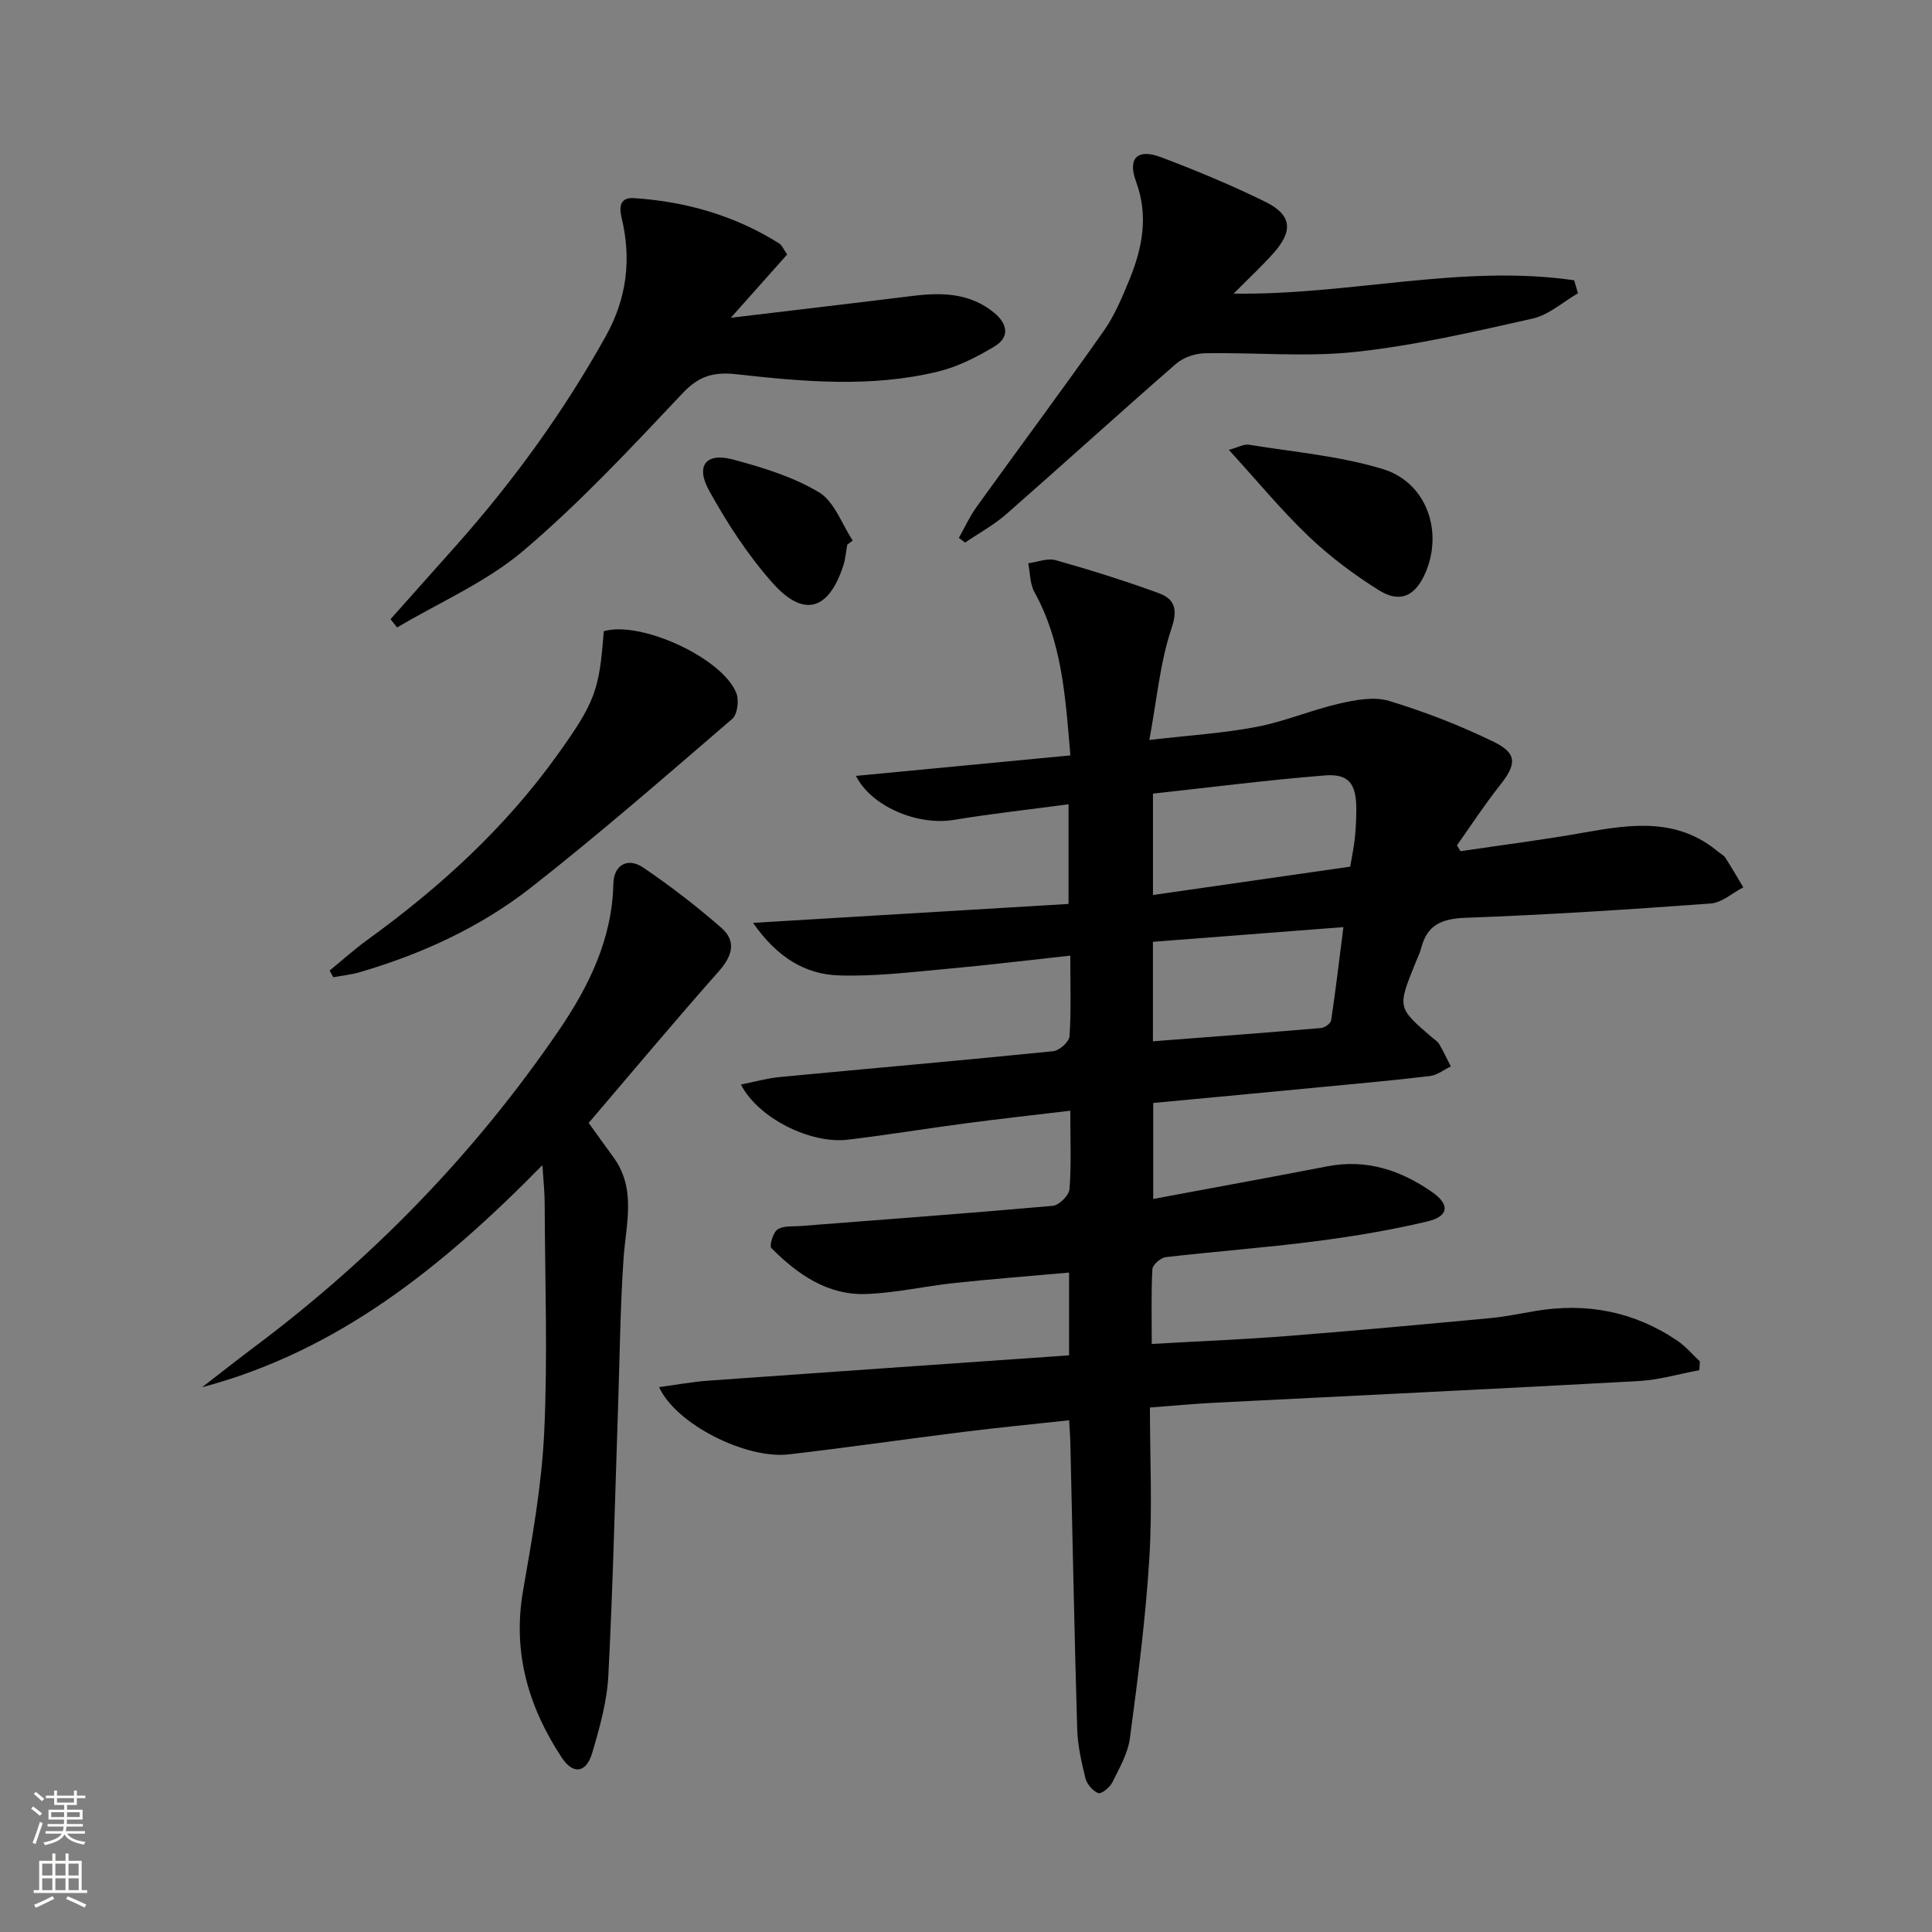
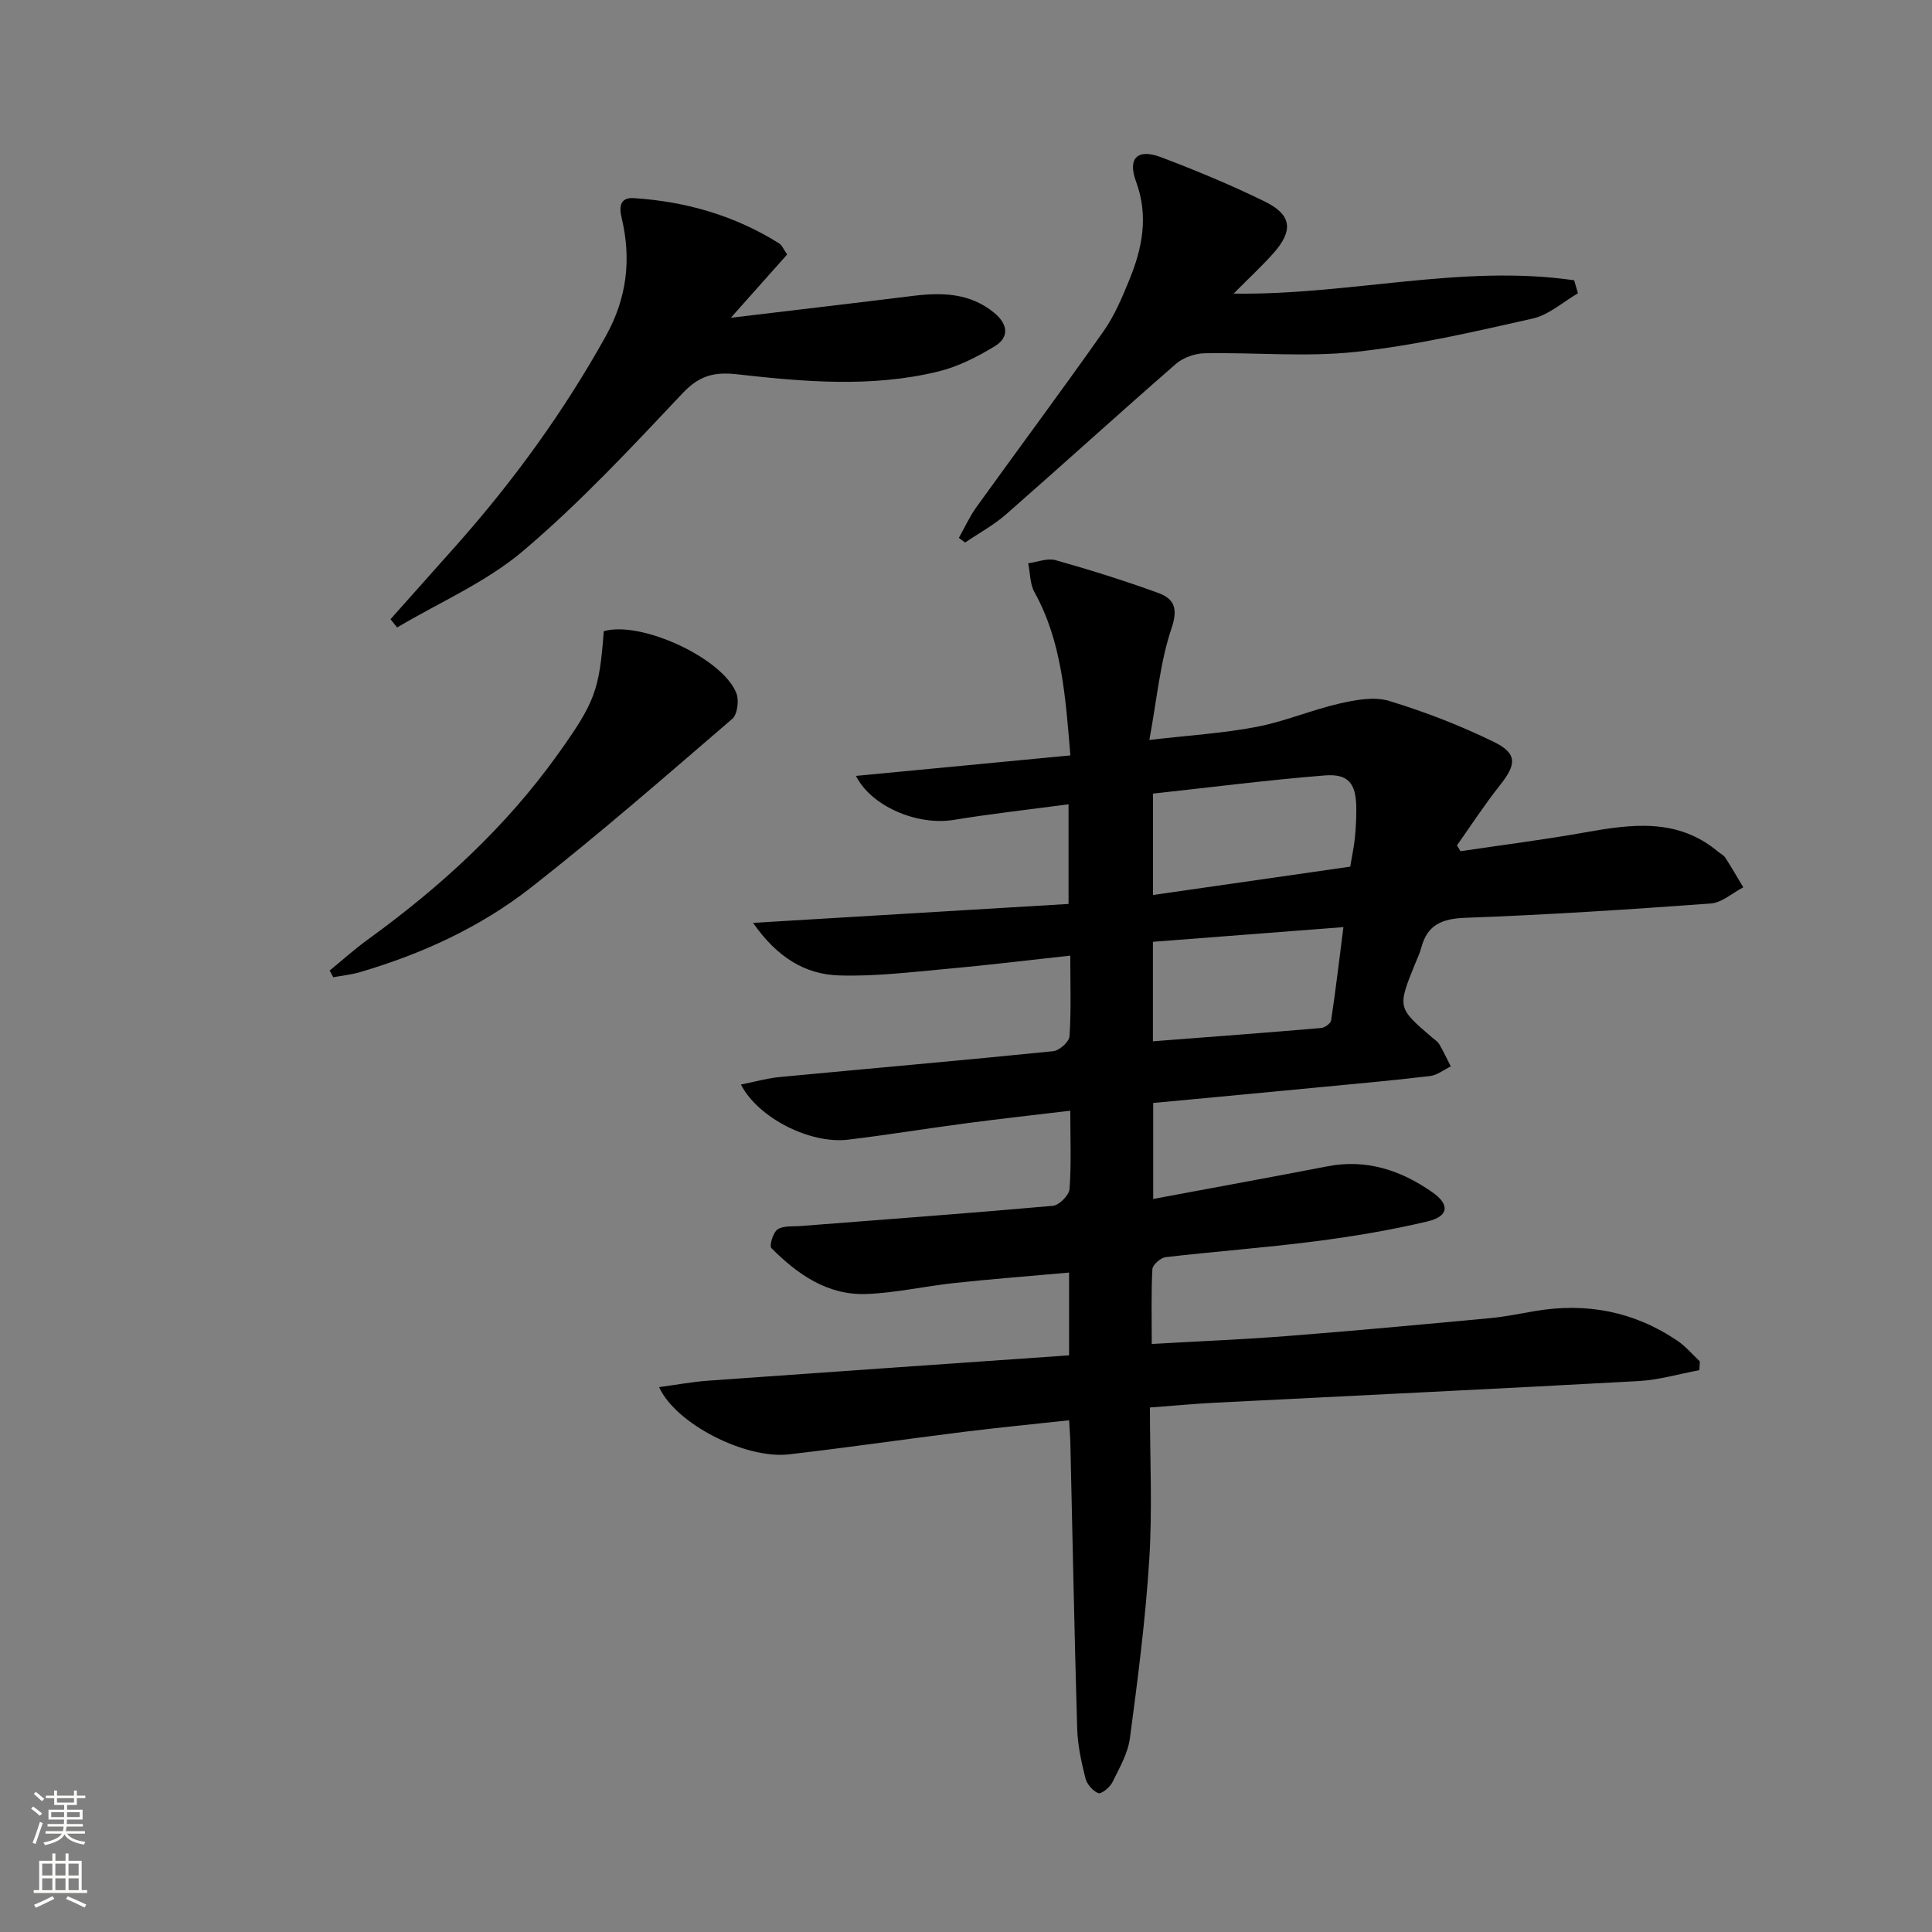
<svg xmlns="http://www.w3.org/2000/svg" enable-background="new 0 0 400 400" viewBox="0 0 400 400">
  <rect x="0" y="0" width="400" height="400" fill="#808080" stroke="none" />
  <g fill="#010000">
    <path d="m238.76 228.36v19.87c12.36-2.31 24.23-4.47 36.09-6.76 8.07-1.56 15.17.82 21.65 5.33 3.73 2.59 3.47 5.03-.95 6.08-7.73 1.84-15.61 3.14-23.49 4.15-10.21 1.31-20.49 2.06-30.71 3.25-1.05.12-2.71 1.58-2.76 2.49-.27 4.95-.13 9.92-.13 15.48 9.79-.56 19.06-.93 28.3-1.66 13.92-1.09 27.82-2.38 41.71-3.68 3.14-.29 6.24-.94 9.35-1.47 10.65-1.81 20.53.08 29.5 6.17 1.71 1.16 3.09 2.83 4.62 4.26-.04.6-.07 1.21-.11 1.81-4.21.78-8.39 2.03-12.63 2.26-29.23 1.61-58.48 2.99-87.72 4.48-4.13.21-8.26.6-13.4.99 0 10.47.52 20.95-.13 31.36-.77 12.4-2.37 24.76-4.01 37.08-.42 3.18-2.2 6.24-3.66 9.2-.51 1.03-2.28 2.44-2.89 2.2-1.14-.45-2.36-1.86-2.66-3.08-.84-3.36-1.61-6.82-1.71-10.27-.58-19.64-.95-39.28-1.41-58.92-.03-1.48-.15-2.95-.26-4.93-7.52.82-14.75 1.52-21.96 2.42-12.03 1.5-24.02 3.25-36.06 4.64-8.85 1.03-23.37-6.21-26.87-13.92 3.61-.49 6.89-1.1 10.19-1.34 24.83-1.78 49.67-3.49 74.69-5.24 0-6.23 0-11.33 0-17.14-8.09.73-15.95 1.33-23.79 2.17-6.1.65-12.15 2.06-18.25 2.27-7.99.28-14.2-4.09-19.59-9.5-.47-.48.35-3.27 1.29-3.88 1.23-.81 3.18-.57 4.82-.7 17.39-1.36 34.8-2.63 52.17-4.18 1.29-.12 3.34-2.17 3.44-3.45.4-5.12.16-10.28.16-16.24-7.42.89-14.42 1.66-21.39 2.58-8.23 1.08-16.43 2.44-24.67 3.42-7.77.92-18.57-4.47-22.13-11.42 2.87-.57 5.47-1.31 8.11-1.56 18.85-1.79 37.71-3.43 56.55-5.34 1.27-.13 3.29-1.94 3.37-3.08.36-5.28.16-10.6.16-16.71-8.84.96-17.17 1.99-25.53 2.74-7.44.67-14.92 1.6-22.35 1.36-7-.22-12.79-3.7-17.8-10.88 22.49-1.35 43.73-2.63 65.32-3.92 0-6.91 0-13.14 0-20.63-8.15 1.09-15.99 1.95-23.76 3.23-7.59 1.25-17.14-2.85-20.25-9.11 14.69-1.4 29.4-2.81 44.39-4.24-1.03-12.36-1.78-23.57-7.43-33.79-.95-1.71-.89-3.98-1.3-5.99 1.9-.25 3.98-1.12 5.68-.64 7.15 2.01 14.25 4.24 21.23 6.78 3.3 1.2 4.17 3.18 2.75 7.36-2.35 6.97-2.99 14.51-4.58 23.08 8.26-.96 15.32-1.39 22.2-2.71 5.82-1.11 11.38-3.5 17.17-4.83 3.32-.76 7.17-1.48 10.27-.54 7.41 2.25 14.72 5.08 21.68 8.48 4.92 2.41 4.7 4.65 1.25 9-3.16 3.98-5.94 8.27-8.88 12.42.24.4.48.81.73 1.21 8.6-1.28 17.23-2.36 25.78-3.89 9.68-1.73 19.16-3.02 27.52 3.97.51.43 1.19.74 1.53 1.27 1.3 2.01 2.49 4.08 3.72 6.13-2.24 1.16-4.42 3.18-6.74 3.35-16.91 1.24-33.83 2.34-50.77 2.96-4.85.18-7.91 1.41-9.16 6.2-.29 1.12-.82 2.18-1.25 3.25-3.7 9.15-3.7 9.15 3.49 15.33.5.43 1.14.81 1.46 1.35.88 1.5 1.62 3.09 2.41 4.64-1.43.69-2.81 1.81-4.3 1.99-7.42.89-14.88 1.56-22.32 2.27-11.58 1.12-23.13 2.19-34.99 3.31zm40.79-48.93c.39-2.35.78-4.13.96-5.93.2-1.98.3-3.97.3-5.96 0-5.29-1.54-7.4-6.59-6.99-11.82.95-23.59 2.46-35.51 3.76v20.99c13.77-1.99 27.15-3.91 40.84-5.87zm-40.85 36.16c11.82-.91 23.33-1.77 34.82-2.75.76-.06 1.98-.95 2.08-1.59.94-6.27 1.68-12.56 2.54-19.3-13.69 1.05-26.51 2.04-39.44 3.04z" />
-     <path d="m112.3 241.23c-20.62 20.99-42.24 38.48-70.45 45.98 3.58-2.76 7.13-5.58 10.75-8.29 24.6-18.41 45.75-40.18 63.07-65.54 6.2-9.08 11.08-18.92 11.32-30.42.08-3.86 2.94-5.52 6.16-3.35 5.63 3.8 11.04 7.99 16.16 12.45 3.23 2.81 2.32 5.86-.51 9.06-9.13 10.31-17.97 20.89-26.92 31.37 1.96 2.72 3.49 4.88 5.05 7 4.92 6.65 2.65 13.94 2.16 21.18-.68 10.12-.78 20.27-1.12 30.42-.63 18.62-1.06 37.24-2.02 55.84-.28 5.38-1.8 10.78-3.34 15.99-1.23 4.17-3.95 4.57-6.33.94-6.88-10.46-10.2-21.75-7.99-34.5 1.9-10.93 3.88-21.94 4.39-32.99.73-15.63.15-31.31.09-46.97.02-2.27-.24-4.55-.47-8.17z" />
    <path d="m151.31 65.79c13.32-1.6 25.43-3.01 37.53-4.51 6.09-.76 11.96-.68 17.02 3.5 2.78 2.3 3.2 5.04.06 6.93-3.63 2.19-7.59 4.22-11.68 5.21-13.79 3.36-27.79 2.13-41.67.57-4.73-.53-7.81.28-11.23 3.91-10.61 11.24-21.21 22.63-32.97 32.61-7.68 6.52-17.37 10.68-26.15 15.9-.46-.57-.92-1.14-1.37-1.71 4.64-5.21 9.29-10.41 13.92-15.63 11.73-13.25 22.04-27.49 30.66-42.99 4.39-7.89 5.32-15.97 3.26-24.53-.6-2.49-.15-4.21 2.57-4.03 10.74.7 20.85 3.6 30.03 9.36.64.4.97 1.3 1.68 2.31-3.62 4.05-7.2 8.08-11.66 13.1z" />
-     <path d="m255.41 60.79c24.05.35 47.19-6.15 70.5-2.76.26.9.53 1.79.79 2.69-3.11 1.8-6.02 4.47-9.36 5.23-12.12 2.73-24.3 5.56-36.62 6.9-10.32 1.12-20.87.09-31.31.29-2.02.04-4.45.89-5.96 2.21-11.79 10.27-23.36 20.8-35.12 31.11-2.58 2.26-5.67 3.93-8.52 5.87-.43-.32-.86-.65-1.29-.97 1.21-2.14 2.23-4.41 3.66-6.4 8.74-12.14 17.68-24.14 26.29-36.37 2.27-3.22 3.85-7 5.36-10.68 2.69-6.58 4-13.21 1.37-20.34-1.79-4.85.33-6.86 5.18-5.02 7.29 2.76 14.52 5.76 21.51 9.19 5.55 2.72 5.92 5.97 1.81 10.63-2.42 2.72-5.11 5.2-8.29 8.42z" />
+     <path d="m255.41 60.79c24.05.35 47.19-6.15 70.5-2.76.26.9.53 1.79.79 2.69-3.11 1.8-6.02 4.47-9.36 5.23-12.12 2.73-24.3 5.56-36.62 6.9-10.32 1.12-20.87.09-31.31.29-2.02.04-4.45.89-5.96 2.21-11.79 10.27-23.36 20.8-35.12 31.11-2.58 2.26-5.67 3.93-8.52 5.87-.43-.32-.86-.65-1.29-.97 1.21-2.14 2.23-4.41 3.66-6.4 8.74-12.14 17.68-24.14 26.29-36.37 2.27-3.22 3.85-7 5.36-10.68 2.69-6.58 4-13.21 1.37-20.34-1.79-4.85.33-6.86 5.18-5.02 7.29 2.76 14.52 5.76 21.51 9.19 5.55 2.72 5.92 5.97 1.81 10.63-2.42 2.72-5.11 5.2-8.29 8.42" />
    <path d="m68.25 200.94c2.61-2.13 5.12-4.4 7.84-6.37 15.04-10.89 28.61-23.28 39.45-38.47 7.64-10.71 8.56-13.16 9.46-25.41 7.61-2.25 24.68 5.56 27.47 12.87.57 1.48.2 4.35-.86 5.27-13.72 11.8-27.37 23.71-41.6 34.87-10.51 8.24-22.64 13.81-35.52 17.58-1.78.52-3.66.71-5.49 1.05-.25-.46-.5-.93-.75-1.39z" />
-     <path d="m254.42 93.14c1.99-.54 3.14-1.23 4.15-1.07 9.28 1.52 18.79 2.32 27.72 5.04 9.13 2.78 12.61 13.06 8.74 21.69-2.08 4.64-5.19 6.12-9.55 3.4-5.16-3.23-10.13-6.95-14.53-11.15-5.63-5.36-10.59-11.41-16.53-17.91z" />
-     <path d="m175.42 112.76c-.27 1.46-.37 2.97-.83 4.37-3.03 9.24-8.19 10.81-14.62 3.58-5.1-5.73-9.4-12.35-13.13-19.08-2.9-5.22-.68-7.98 4.89-6.5 6.14 1.64 12.45 3.57 17.84 6.8 3.18 1.91 4.71 6.57 6.98 9.99-.38.27-.76.55-1.13.84z" />
  </g>
  <path d="m6.44 374.46.42-.45c.65.47 1.27.95 1.85 1.44l-.45.49c-.65-.56-1.25-1.06-1.82-1.48m.93 7.33-.63-.26c.55-1.36 1.05-2.8 1.52-4.33.19.1.38.19.59.27-.46 1.29-.95 2.73-1.48 4.32m-.38-10.38.44-.42c.43.34 1.01.82 1.74 1.44l-.49.49c-.53-.51-1.09-1.01-1.69-1.51m2.5.35h1.72v-1.04h.59v1.04h3.52v-1.04h.59v1.04h1.75v.53h-1.75v1.42h-2.03v.97h3.22v2.03h-3.24c0 .35-.01.66-.03.93h3.32v.53h-3.37c-.03.27-.08.58-.15.94h3.96v.53h-3.71c.67.92 1.93 1.48 3.79 1.68-.13.24-.23.44-.29.59-2.13-.38-3.48-1.08-4.04-2.12-.43.97-1.77 1.72-4.03 2.23-.09-.19-.2-.37-.33-.55 2.1-.42 3.37-1.03 3.81-1.83h-3.36v-.53h3.58c.08-.29.13-.61.16-.94h-3.33v-.53h3.39c.02-.27.04-.58.04-.93h-3.23v-2.03h3.25v-.97h-2.07v-1.42h-1.73zm1.12 3.44v1h2.65c.01-.3.02-.44.01-.4v-.25-.35zm1.19-2h3.52v-.91h-3.52zm4.71 2h-2.63v.59c0 .15-.01.28-.01.4h2.64z" fill="#fbfcfa" />
  <path d="m13.56 383.74h.63v1.52h2.72v6.07h1.13v.6h-11.06v-.6h1.13v-6.07h2.73v-1.52h.63v1.52h2.1v-1.52zm-2.69 8.83.38.56c-1.24.63-2.53 1.25-3.85 1.85-.1-.21-.21-.42-.34-.63 1.36-.55 2.63-1.15 3.81-1.78m-2.13-4.27h2.1v-2.45h-2.1zm0 3.04h2.1v-2.46h-2.1zm2.72-3.04h2.1v-2.45h-2.1zm0 3.04h2.1v-2.46h-2.1zm6.07 3.6c-1.41-.71-2.7-1.3-3.86-1.78l.35-.56c1.45.62 2.75 1.19 3.84 1.72zm-1.25-9.09h-2.1v2.45h2.1zm-2.09 5.49h2.1v-2.46h-2.1z" fill="#fbfcfa" />
</svg>